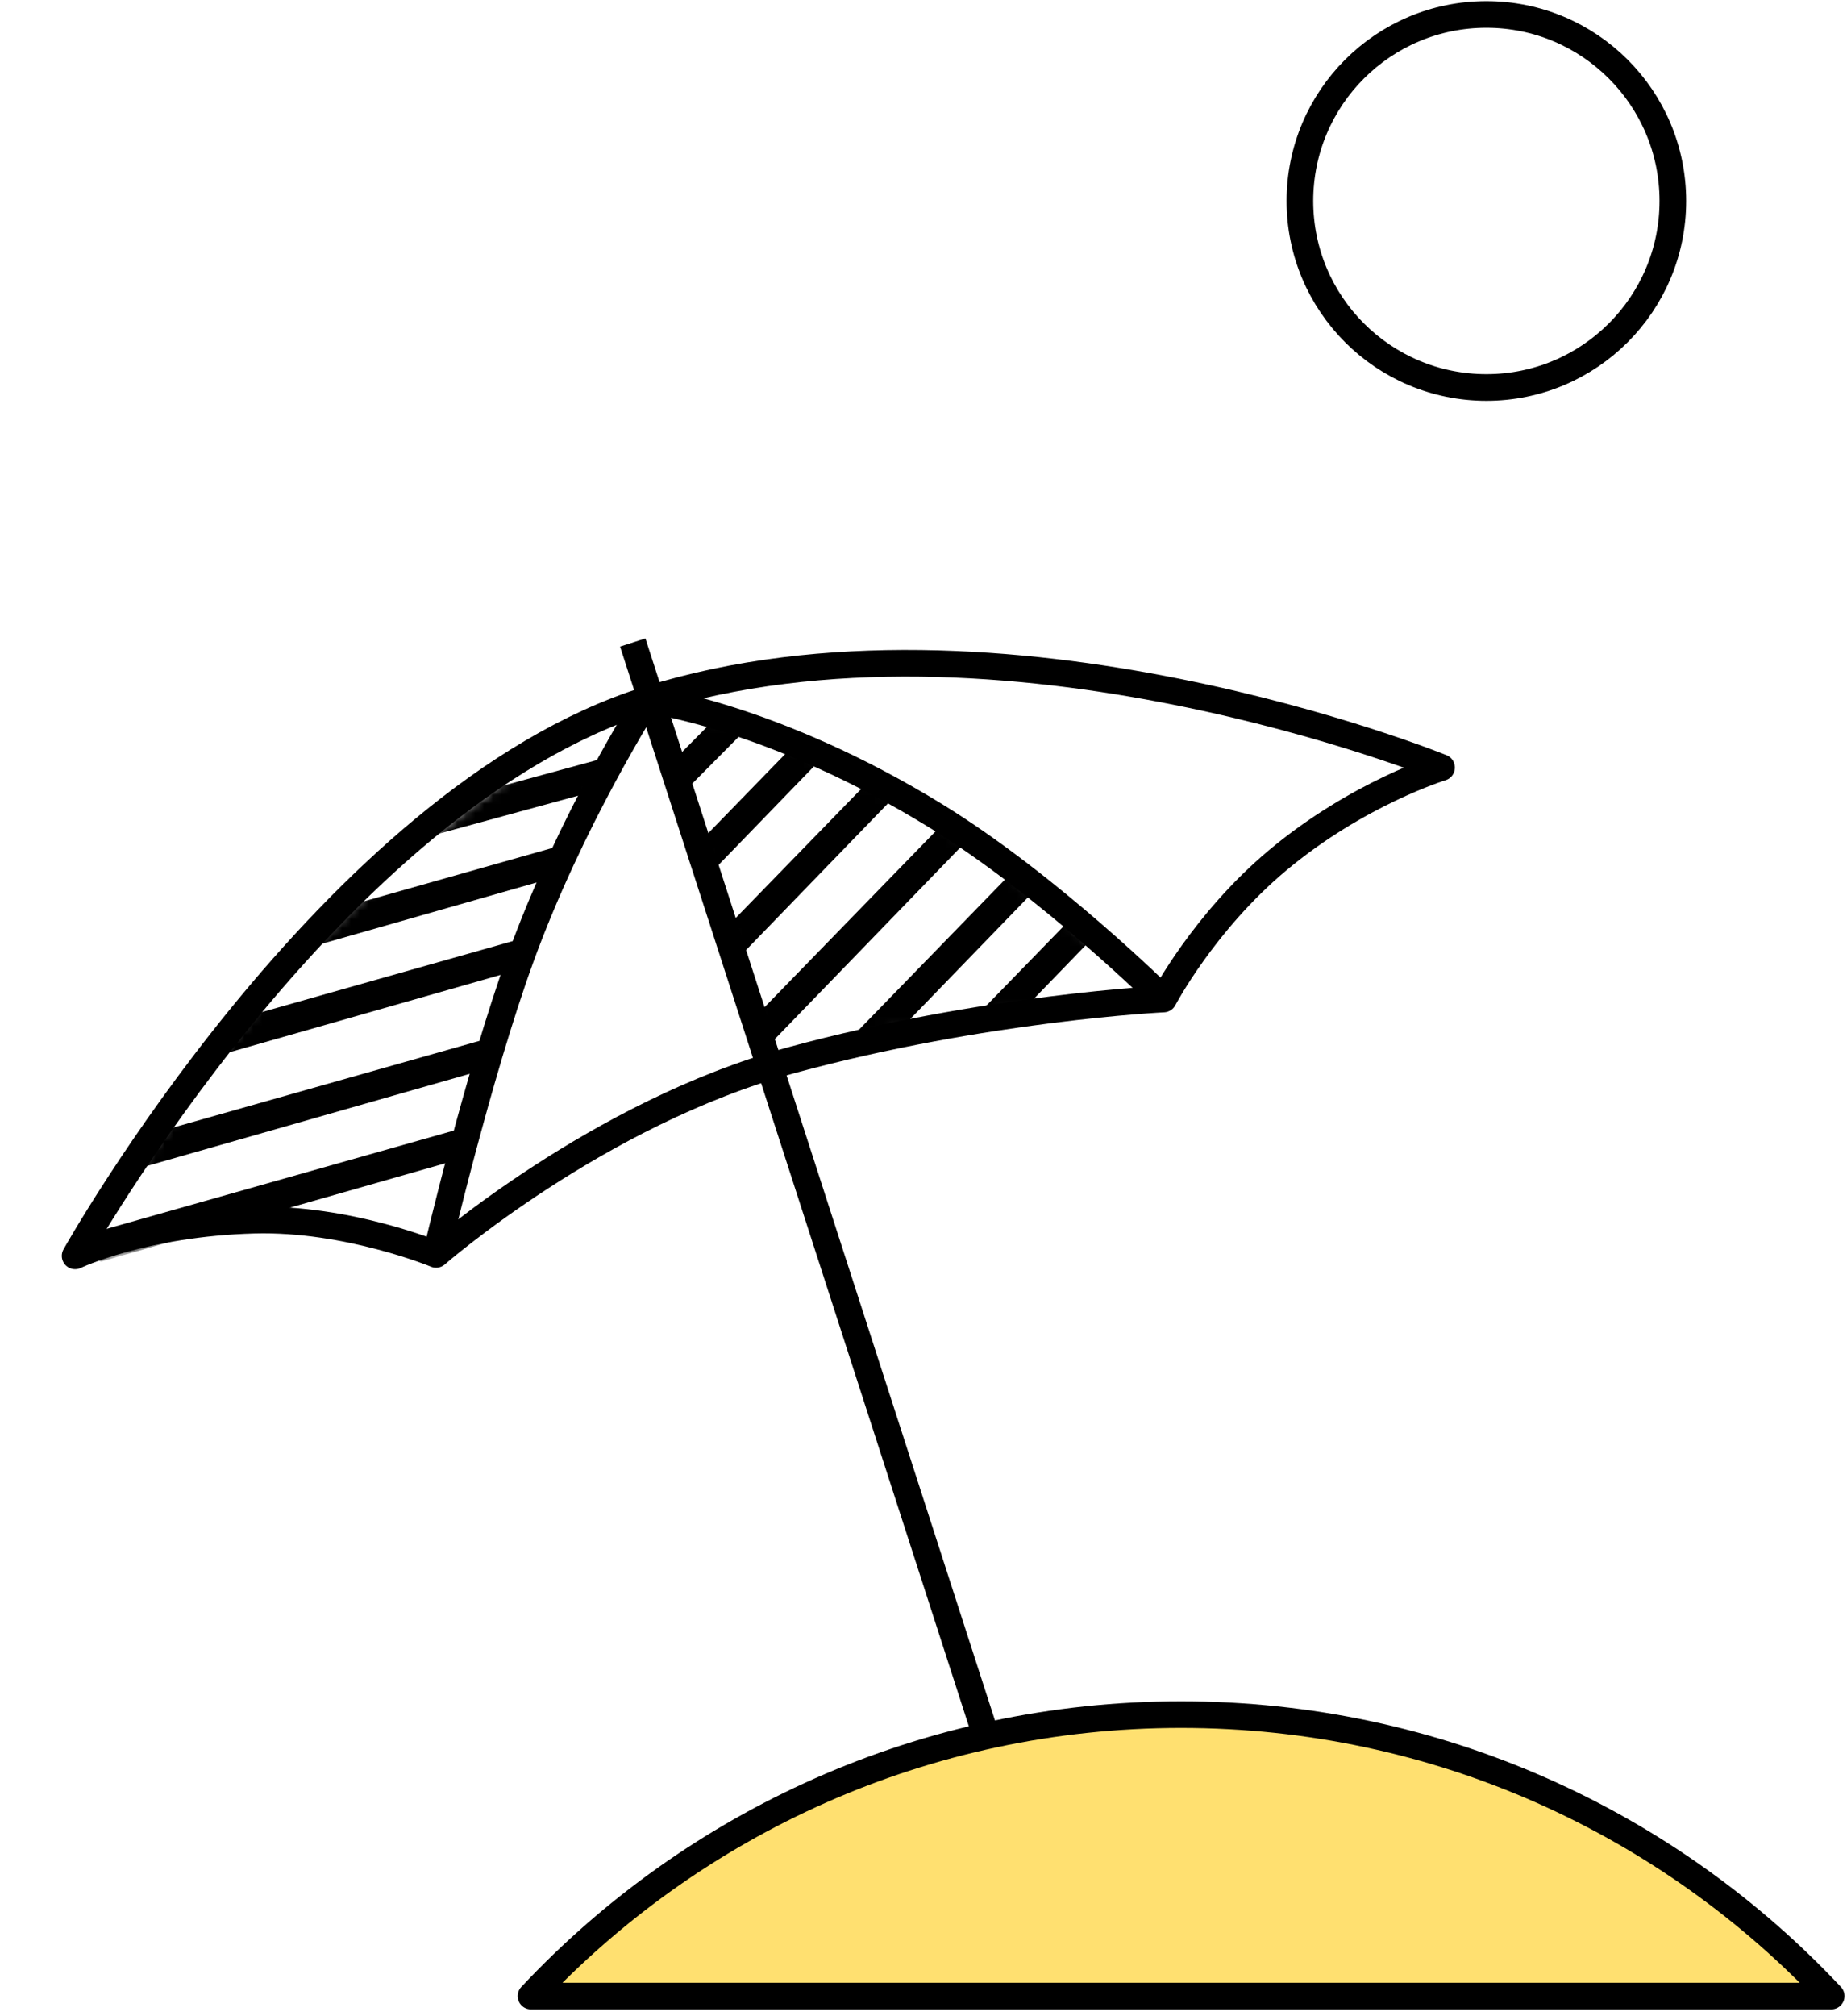
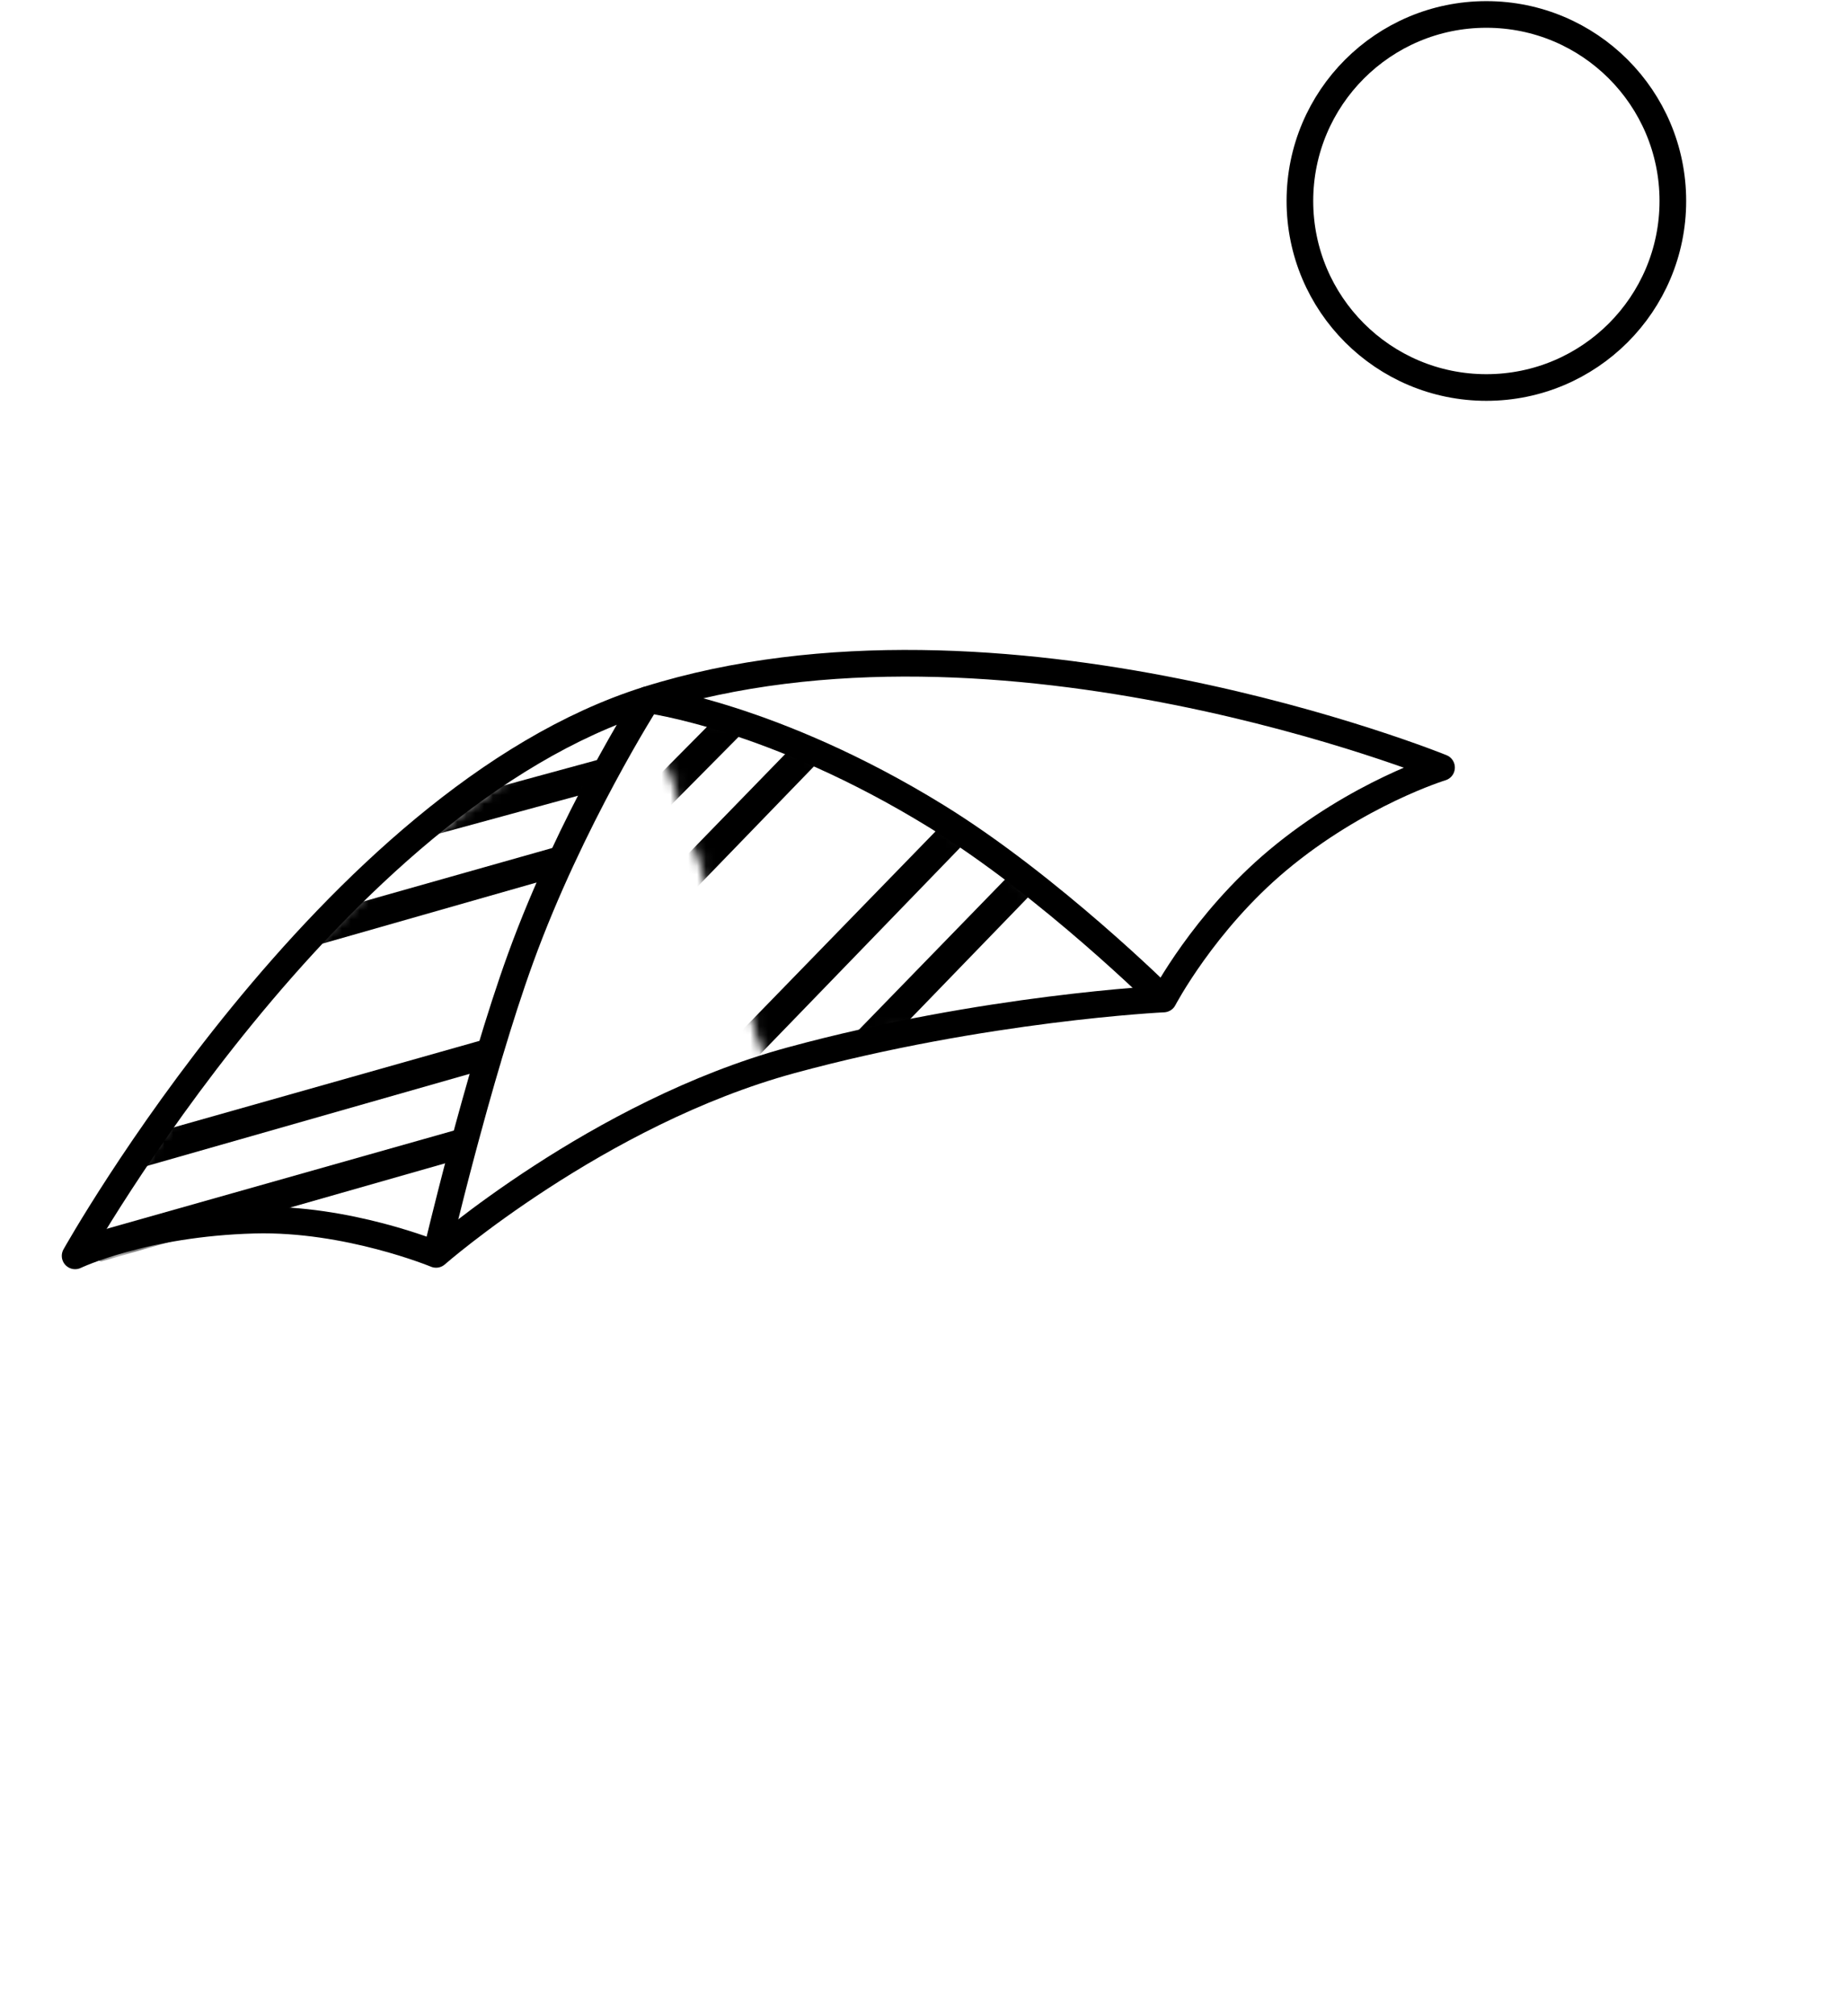
<svg xmlns="http://www.w3.org/2000/svg" width="208" height="227" viewBox="0 0 208 227" fill="none">
-   <path d="M206.222 224.727C187.942 205.227 161.904 193.037 133.009 193.037C104.114 193.037 78.077 205.227 59.797 224.727H206.222Z" fill="#FFE070" stroke="black" stroke-width="3" stroke-miterlimit="10" stroke-linejoin="round" />
  <path d="M8.46 141.391C8.46 141.391 37.204 90.002 72.906 78.776C112.768 66.243 162.34 86.413 162.34 86.413C162.34 86.413 152.922 89.29 143.887 96.852C135.561 103.822 131.035 112.472 131.035 112.472C131.035 112.472 110.863 113.443 89.096 119.367C67.329 125.291 49.106 141.225 49.106 141.225C49.106 141.225 39.13 137.087 28.639 137.369C16.143 137.705 8.459 141.391 8.459 141.391L8.46 141.391Z" stroke="black" stroke-width="3" stroke-miterlimit="10" stroke-linejoin="round" />
  <path d="M49.107 141.228C49.107 141.228 53.783 121.219 58.628 107.869C64.272 92.314 72.906 78.779 72.906 78.779C72.906 78.779 87.083 80.588 105.449 91.895C118.26 99.783 131.036 112.476 131.036 112.476" stroke="black" stroke-width="3" stroke-miterlimit="10" stroke-linejoin="round" />
-   <path d="M111.084 195.589L71.257 72.334" stroke="black" stroke-width="3" stroke-miterlimit="10" stroke-linejoin="round" />
  <mask id="mask0_58_395" style="mask-type:alpha" maskUnits="userSpaceOnUse" x="8" y="80" width="65" height="63">
    <path d="M30.747 111.242C21.947 121.242 12.08 136.409 8.247 142.742C11.413 141.576 19.847 139.142 28.247 138.742C36.647 138.342 45.747 140.909 49.247 142.242C51.247 134.576 55.847 117.242 58.247 109.242C60.647 101.242 68.58 86.576 72.247 80.242C71.413 80.242 68.447 80.942 63.247 83.742C56.747 87.242 41.747 98.742 30.747 111.242Z" fill="#D9D9D9" />
  </mask>
  <g mask="url(#mask0_58_395)">
    <path d="M29.601 99.266C29.558 99.219 29.516 99.171 29.476 99.12C28.828 98.338 28.243 97.512 27.714 96.654C27.66 96.562 27.6 96.472 27.546 96.381L73.448 83.876C73.428 85.048 73.319 86.229 73.115 87.397L29.601 99.266Z" fill="black" />
    <path d="M65.303 95.03C65.11 95.364 64.912 95.691 64.702 96.006C64.6 96.175 64.483 96.344 64.371 96.507C63.841 97.287 63.263 98.031 62.65 98.722L11.621 113.285C10.976 113.071 10.346 112.823 9.718 112.548C9.561 112.481 9.403 112.408 9.248 112.337C8.642 112.057 8.048 111.747 7.461 111.408C7.29 111.309 7.114 111.203 6.945 111.101L65.588 94.512C65.493 94.684 65.394 94.864 65.295 95.035L65.303 95.03Z" fill="black" />
-     <path d="M74.076 101.77C73.883 102.104 73.685 102.431 73.475 102.746C73.373 102.915 73.257 103.084 73.144 103.247C72.614 104.028 72.036 104.771 71.423 105.462L20.394 120.025C19.749 119.811 19.119 119.563 18.491 119.289C18.334 119.221 18.176 119.148 18.021 119.078C17.415 118.797 16.821 118.487 16.234 118.148C16.063 118.049 15.887 117.943 15.718 117.841L74.361 101.252C74.266 101.425 74.167 101.604 74.069 101.775L74.076 101.77Z" fill="black" />
    <path d="M64.076 114.77C63.883 115.104 63.685 115.431 63.475 115.746C63.373 115.915 63.257 116.084 63.144 116.247C62.614 117.028 62.036 117.771 61.423 118.462L10.394 133.025C9.749 132.811 9.119 132.563 8.491 132.289C8.334 132.221 8.176 132.148 8.021 132.078C7.415 131.797 6.821 131.487 6.234 131.148C6.063 131.049 5.887 130.943 5.718 130.841L64.361 114.252C64.266 114.425 64.167 114.604 64.069 114.775L64.076 114.77Z" fill="black" />
    <path d="M65.076 123.77C64.883 124.104 64.685 124.431 64.475 124.746C64.373 124.915 64.257 125.084 64.144 125.247C63.614 126.028 63.036 126.771 62.423 127.462L11.394 142.025C10.749 141.811 10.119 141.563 9.491 141.289C9.334 141.221 9.176 141.148 9.021 141.078C8.415 140.797 7.821 140.487 7.234 140.148C7.063 140.049 6.887 139.943 6.718 139.841L65.361 123.252C65.266 123.425 65.167 123.604 65.069 123.775L65.076 123.77Z" fill="black" />
  </g>
  <mask id="mask1_58_395" style="mask-type:alpha" maskUnits="userSpaceOnUse" x="72" y="78" width="59" height="43">
    <path d="M107.751 114.502C99.351 115.702 90.251 118.335 86.751 119.502L73.251 79.002C77.251 79.835 87.951 82.902 98.751 88.502C109.551 94.102 123.584 106.835 129.251 112.502C125.584 112.669 116.151 113.302 107.751 114.502Z" fill="#D9D9D9" stroke="black" />
  </mask>
  <g mask="url(#mask1_58_395)">
    <path d="M74.954 91.255C74.894 91.235 74.833 91.215 74.773 91.19C73.821 90.837 72.901 90.414 72.014 89.936C71.922 89.883 71.825 89.835 71.732 89.783L105.232 56.002C105.801 57.028 106.297 58.105 106.704 59.219L74.954 91.255Z" fill="black" />
    <path d="M103.755 69.735C103.755 70.121 103.747 70.503 103.723 70.881C103.719 71.078 103.702 71.283 103.686 71.48C103.618 72.421 103.489 73.354 103.303 74.258L66.392 112.385C65.727 112.522 65.058 112.622 64.376 112.699C64.207 112.719 64.033 112.735 63.864 112.751C63.199 112.811 62.529 112.84 61.852 112.84C61.654 112.84 61.448 112.835 61.251 112.831L103.743 69.144C103.747 69.341 103.751 69.546 103.751 69.743L103.755 69.735Z" fill="black" />
-     <path d="M114.723 71.185C114.723 71.571 114.715 71.953 114.691 72.331C114.686 72.528 114.67 72.733 114.654 72.93C114.586 73.871 114.457 74.804 114.271 75.709L77.36 113.836C76.695 113.972 76.025 114.073 75.344 114.149C75.175 114.169 75.001 114.186 74.832 114.202C74.166 114.262 73.497 114.29 72.82 114.29C72.622 114.29 72.416 114.286 72.219 114.282L114.711 70.594C114.715 70.791 114.719 70.996 114.719 71.193L114.723 71.185Z" fill="black" />
    <path d="M112.755 86.593C112.755 86.979 112.747 87.361 112.723 87.739C112.719 87.936 112.702 88.141 112.686 88.338C112.618 89.279 112.489 90.212 112.303 91.117L75.392 129.244C74.727 129.38 74.058 129.481 73.376 129.557C73.207 129.577 73.033 129.593 72.864 129.61C72.198 129.67 71.529 129.698 70.852 129.698C70.654 129.698 70.448 129.694 70.251 129.69L112.743 86.002C112.747 86.199 112.751 86.404 112.751 86.601L112.755 86.593Z" fill="black" />
    <path d="M117.929 94.738C117.929 95.124 117.921 95.506 117.896 95.884C117.892 96.081 117.876 96.286 117.86 96.483C117.792 97.424 117.663 98.357 117.477 99.262L80.566 137.388C79.901 137.525 79.231 137.625 78.55 137.702C78.38 137.722 78.207 137.738 78.038 137.754C77.372 137.814 76.703 137.843 76.025 137.843C75.828 137.843 75.622 137.839 75.425 137.835L117.917 94.147C117.921 94.344 117.925 94.549 117.925 94.746L117.929 94.738Z" fill="black" />
-     <path d="M130.755 93.593C130.755 93.979 130.747 94.361 130.723 94.739C130.719 94.936 130.702 95.141 130.686 95.338C130.618 96.279 130.489 97.212 130.303 98.117L93.392 136.244C92.727 136.38 92.058 136.481 91.376 136.557C91.207 136.577 91.033 136.593 90.864 136.61C90.198 136.67 89.529 136.698 88.852 136.698C88.654 136.698 88.448 136.694 88.251 136.69L130.743 93.002C130.747 93.199 130.751 93.404 130.751 93.601L130.755 93.593Z" fill="black" />
  </g>
  <circle cx="167.388" cy="22.627" r="21" stroke="black" stroke-width="3" />
</svg>